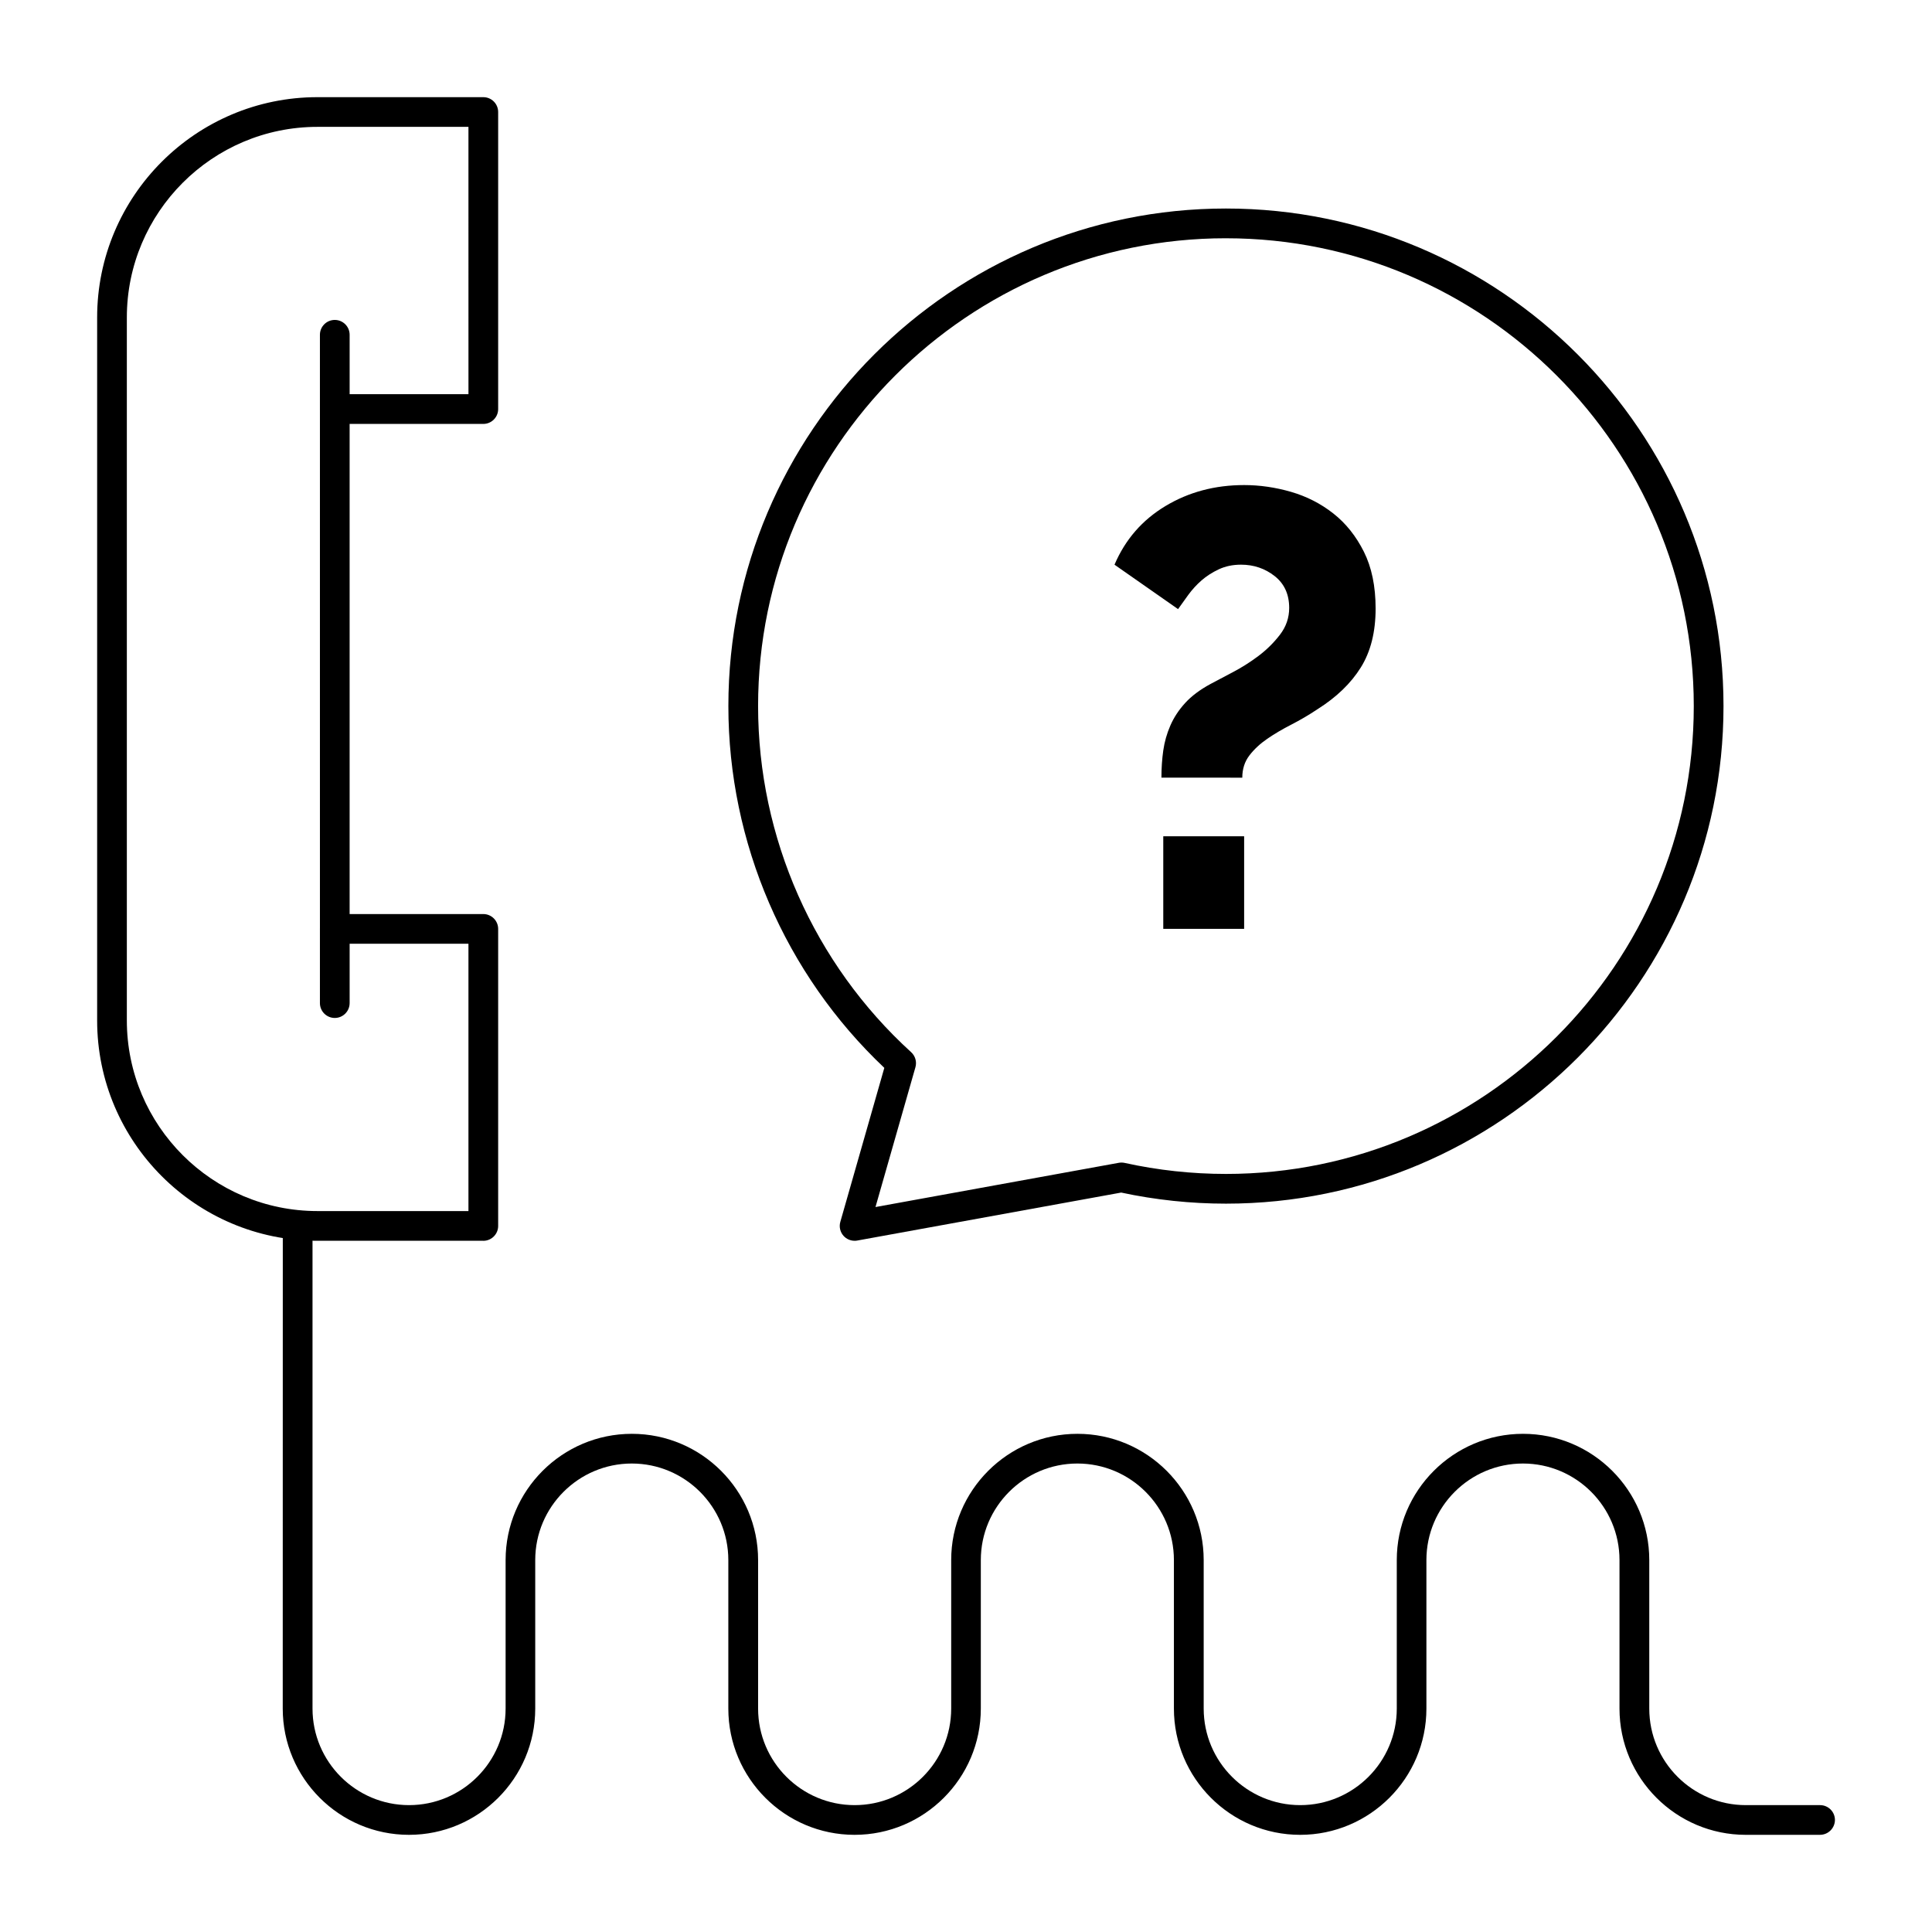
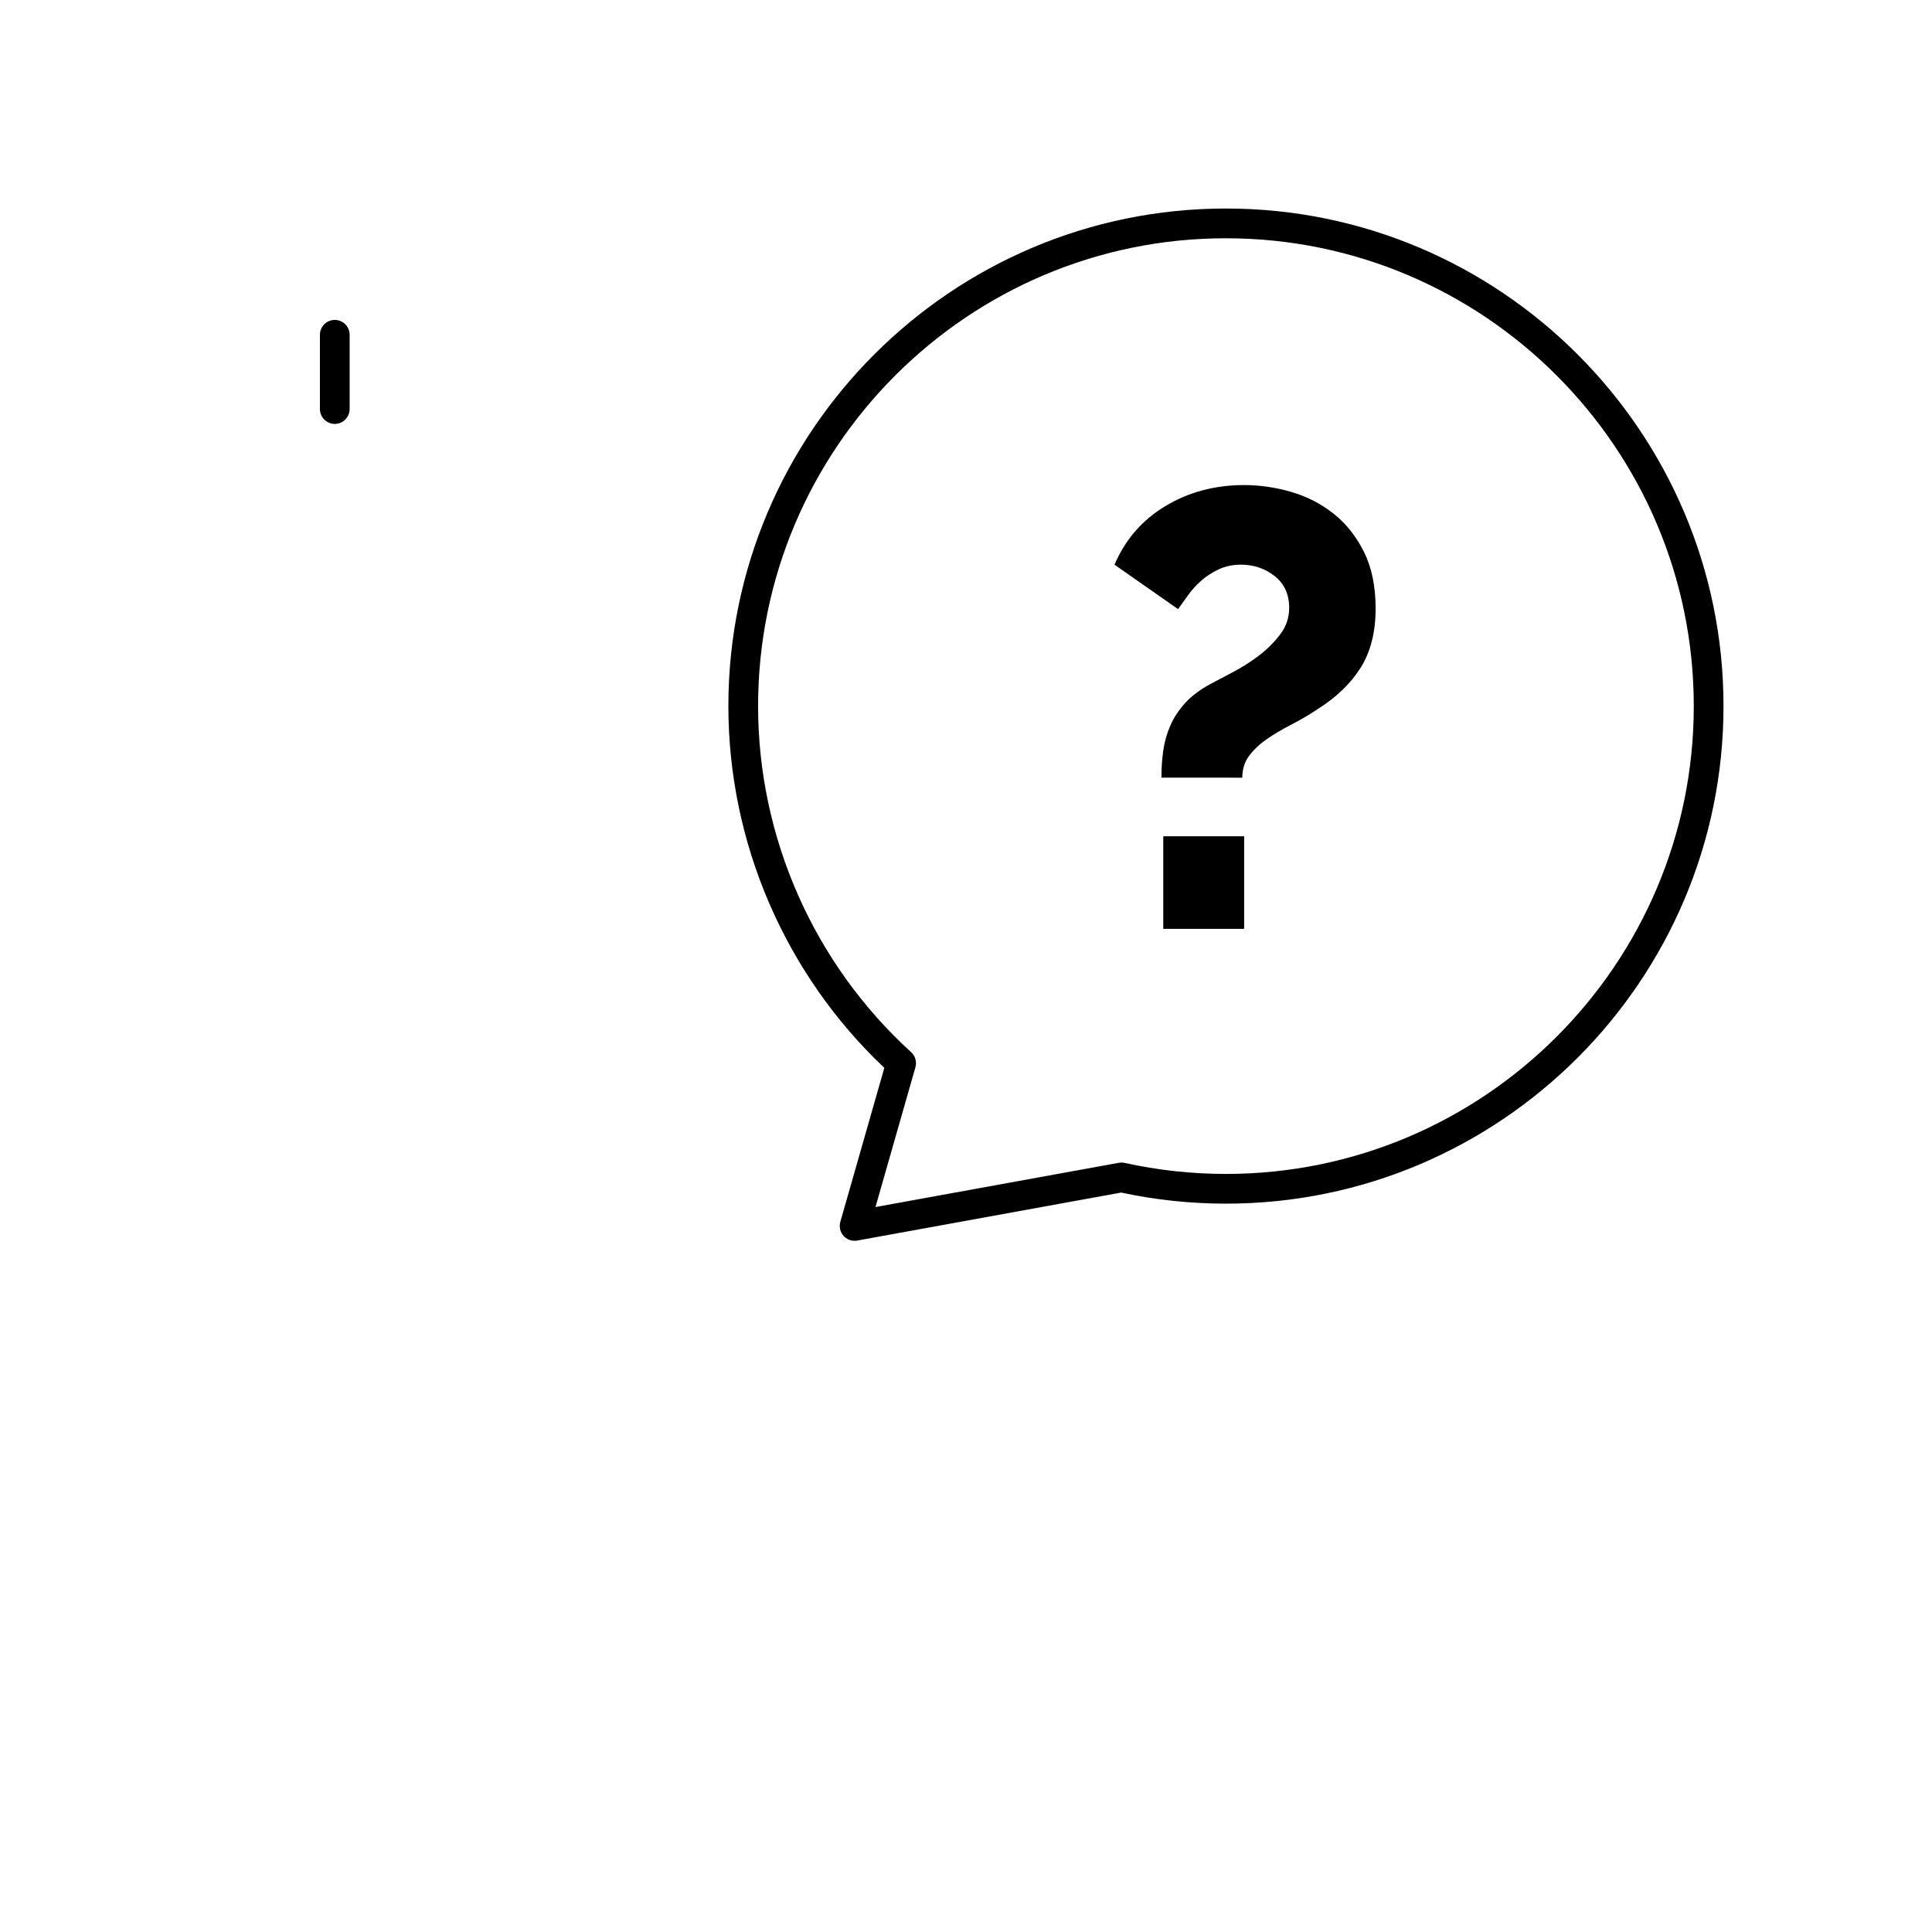
<svg xmlns="http://www.w3.org/2000/svg" fill="#000000" width="800px" height="800px" version="1.1" viewBox="144 144 512 512">
  <g>
-     <path d="m272.08 472.82h-43.953c-32.191 0-58.383-26.191-58.383-58.387v-186.3c0-32.191 26.191-58.383 58.383-58.383h43.953c2.172 0 3.938 1.762 3.938 3.938v78.719c0 2.172-1.762 3.938-3.938 3.938h-35.426v129.89h35.426c2.172 0 3.938 1.762 3.938 3.938v78.719c0 2.172-1.766 3.938-3.938 3.938zm-43.953-295.2c-27.852 0-50.512 22.66-50.512 50.512v186.3c0 27.855 22.66 50.512 50.512 50.512h40.016v-70.848h-35.422c-2.172 0-3.938-1.762-3.938-3.938v-137.76c0-2.172 1.762-3.938 3.938-3.938h35.426l-0.004-70.848z" />
-     <path d="m232.72 413.77c-2.172 0-3.938-1.762-3.938-3.938v-19.68c0-2.172 1.762-3.938 3.938-3.938 2.172 0 3.938 1.762 3.938 3.938v19.68c-0.004 2.176-1.766 3.938-3.938 3.938z" />
    <path d="m232.72 256.34c-2.172 0-3.938-1.762-3.938-3.938v-19.68c0-2.172 1.762-3.938 3.938-3.938 2.172 0 3.938 1.762 3.938 3.938v19.68c-0.004 2.172-1.766 3.938-3.938 3.938z" />
-     <path d="m626.32 630.25h-19.68c-18.449 0-33.457-15.008-33.457-33.457v-39.359c0-14.109-11.477-25.586-25.586-25.586s-25.586 11.477-25.586 25.586v39.359c0 18.449-15.008 33.457-33.457 33.457-18.449 0-33.457-15.008-33.457-33.457v-39.359c0-14.109-11.477-25.586-25.586-25.586s-25.586 11.477-25.586 25.586v39.359c0 18.449-15.008 33.457-33.457 33.457s-33.457-15.008-33.457-33.457v-39.359c0-14.109-11.477-25.586-25.586-25.586-14.105 0-25.586 11.477-25.586 25.586v39.359c0 18.449-15.008 33.457-33.457 33.457-18.449 0-33.457-15.008-33.457-33.457l0.016-127.92c0-2.172 1.762-3.938 3.938-3.938 2.172 0 3.938 1.762 3.938 3.938v127.92c0 14.109 11.477 25.586 25.586 25.586 14.105 0 25.586-11.477 25.586-25.586v-39.359c0-18.449 15.008-33.457 33.457-33.457 18.449 0 33.457 15.008 33.457 33.457v39.359c0 14.109 11.477 25.586 25.586 25.586 14.105 0 25.586-11.477 25.586-25.586v-39.359c0-18.449 15.008-33.457 33.457-33.457s33.457 15.008 33.457 33.457v39.359c0 14.109 11.477 25.586 25.586 25.586s25.586-11.477 25.586-25.586v-39.359c0-18.449 15.008-33.457 33.457-33.457 18.449 0 33.457 15.008 33.457 33.457v39.359c0 14.109 11.477 25.586 25.586 25.586h19.68c2.172 0 3.938 1.762 3.938 3.938-0.023 2.168-1.785 3.93-3.957 3.93z" />
    <path d="m370.48 472.82c-1.102 0-2.164-0.465-2.918-1.293-0.914-1.008-1.242-2.414-0.867-3.723l11.66-40.809c-26.297-24.852-41.328-59.652-41.328-95.875 0-72.707 59.148-131.86 131.86-131.86 72.707 0 131.86 59.148 131.86 131.86 0 72.707-59.148 131.86-131.86 131.86-9.328 0-18.664-0.988-27.762-2.938l-69.934 12.715c-0.234 0.043-0.473 0.066-0.707 0.066zm98.402-265.68c-68.367 0-123.98 55.617-123.98 123.98 0 34.828 14.781 68.258 40.559 91.719 1.105 1.004 1.547 2.555 1.137 3.992l-10.586 37.047 64.477-11.723c0.516-0.094 1.043-0.082 1.551 0.027 8.789 1.941 17.824 2.922 26.848 2.922 68.367 0 123.98-55.617 123.98-123.98 0-68.363-55.617-123.98-123.98-123.98z" />
    <path d="m451.79 350.08c0-2.508 0.164-4.906 0.488-7.195 0.328-2.289 0.953-4.5 1.883-6.625 0.926-2.125 2.234-4.113 3.926-5.969 1.691-1.855 3.953-3.543 6.785-5.07 1.414-0.762 3.324-1.77 5.727-3.027 2.398-1.25 4.688-2.699 6.871-4.336 2.18-1.637 4.086-3.516 5.723-5.644 1.637-2.125 2.453-4.5 2.453-7.117 0-3.598-1.285-6.406-3.844-8.426-2.562-2.016-5.535-3.027-8.918-3.027-2.184 0-4.144 0.41-5.887 1.227-1.742 0.816-3.273 1.801-4.582 2.945-1.309 1.145-2.481 2.43-3.516 3.844-1.039 1.418-1.941 2.672-2.699 3.762l-16.844-11.773c2.836-6.652 7.332-11.832 13.496-15.539 6.16-3.707 13.113-5.562 20.855-5.562 4.144 0 8.289 0.602 12.434 1.801 4.144 1.203 7.875 3.109 11.203 5.727 3.328 2.617 6.023 6 8.098 10.141 2.07 4.144 3.109 9.16 3.109 15.051 0 6.219-1.309 11.426-3.926 15.621-2.617 4.199-6.438 7.879-11.449 11.043-2.289 1.527-4.613 2.891-6.953 4.09-2.348 1.203-4.473 2.453-6.379 3.762s-3.492 2.781-4.742 4.418c-1.254 1.637-1.883 3.598-1.883 5.891zm0.488 40.082v-24.535h21.43v24.535z" />
  </g>
</svg>